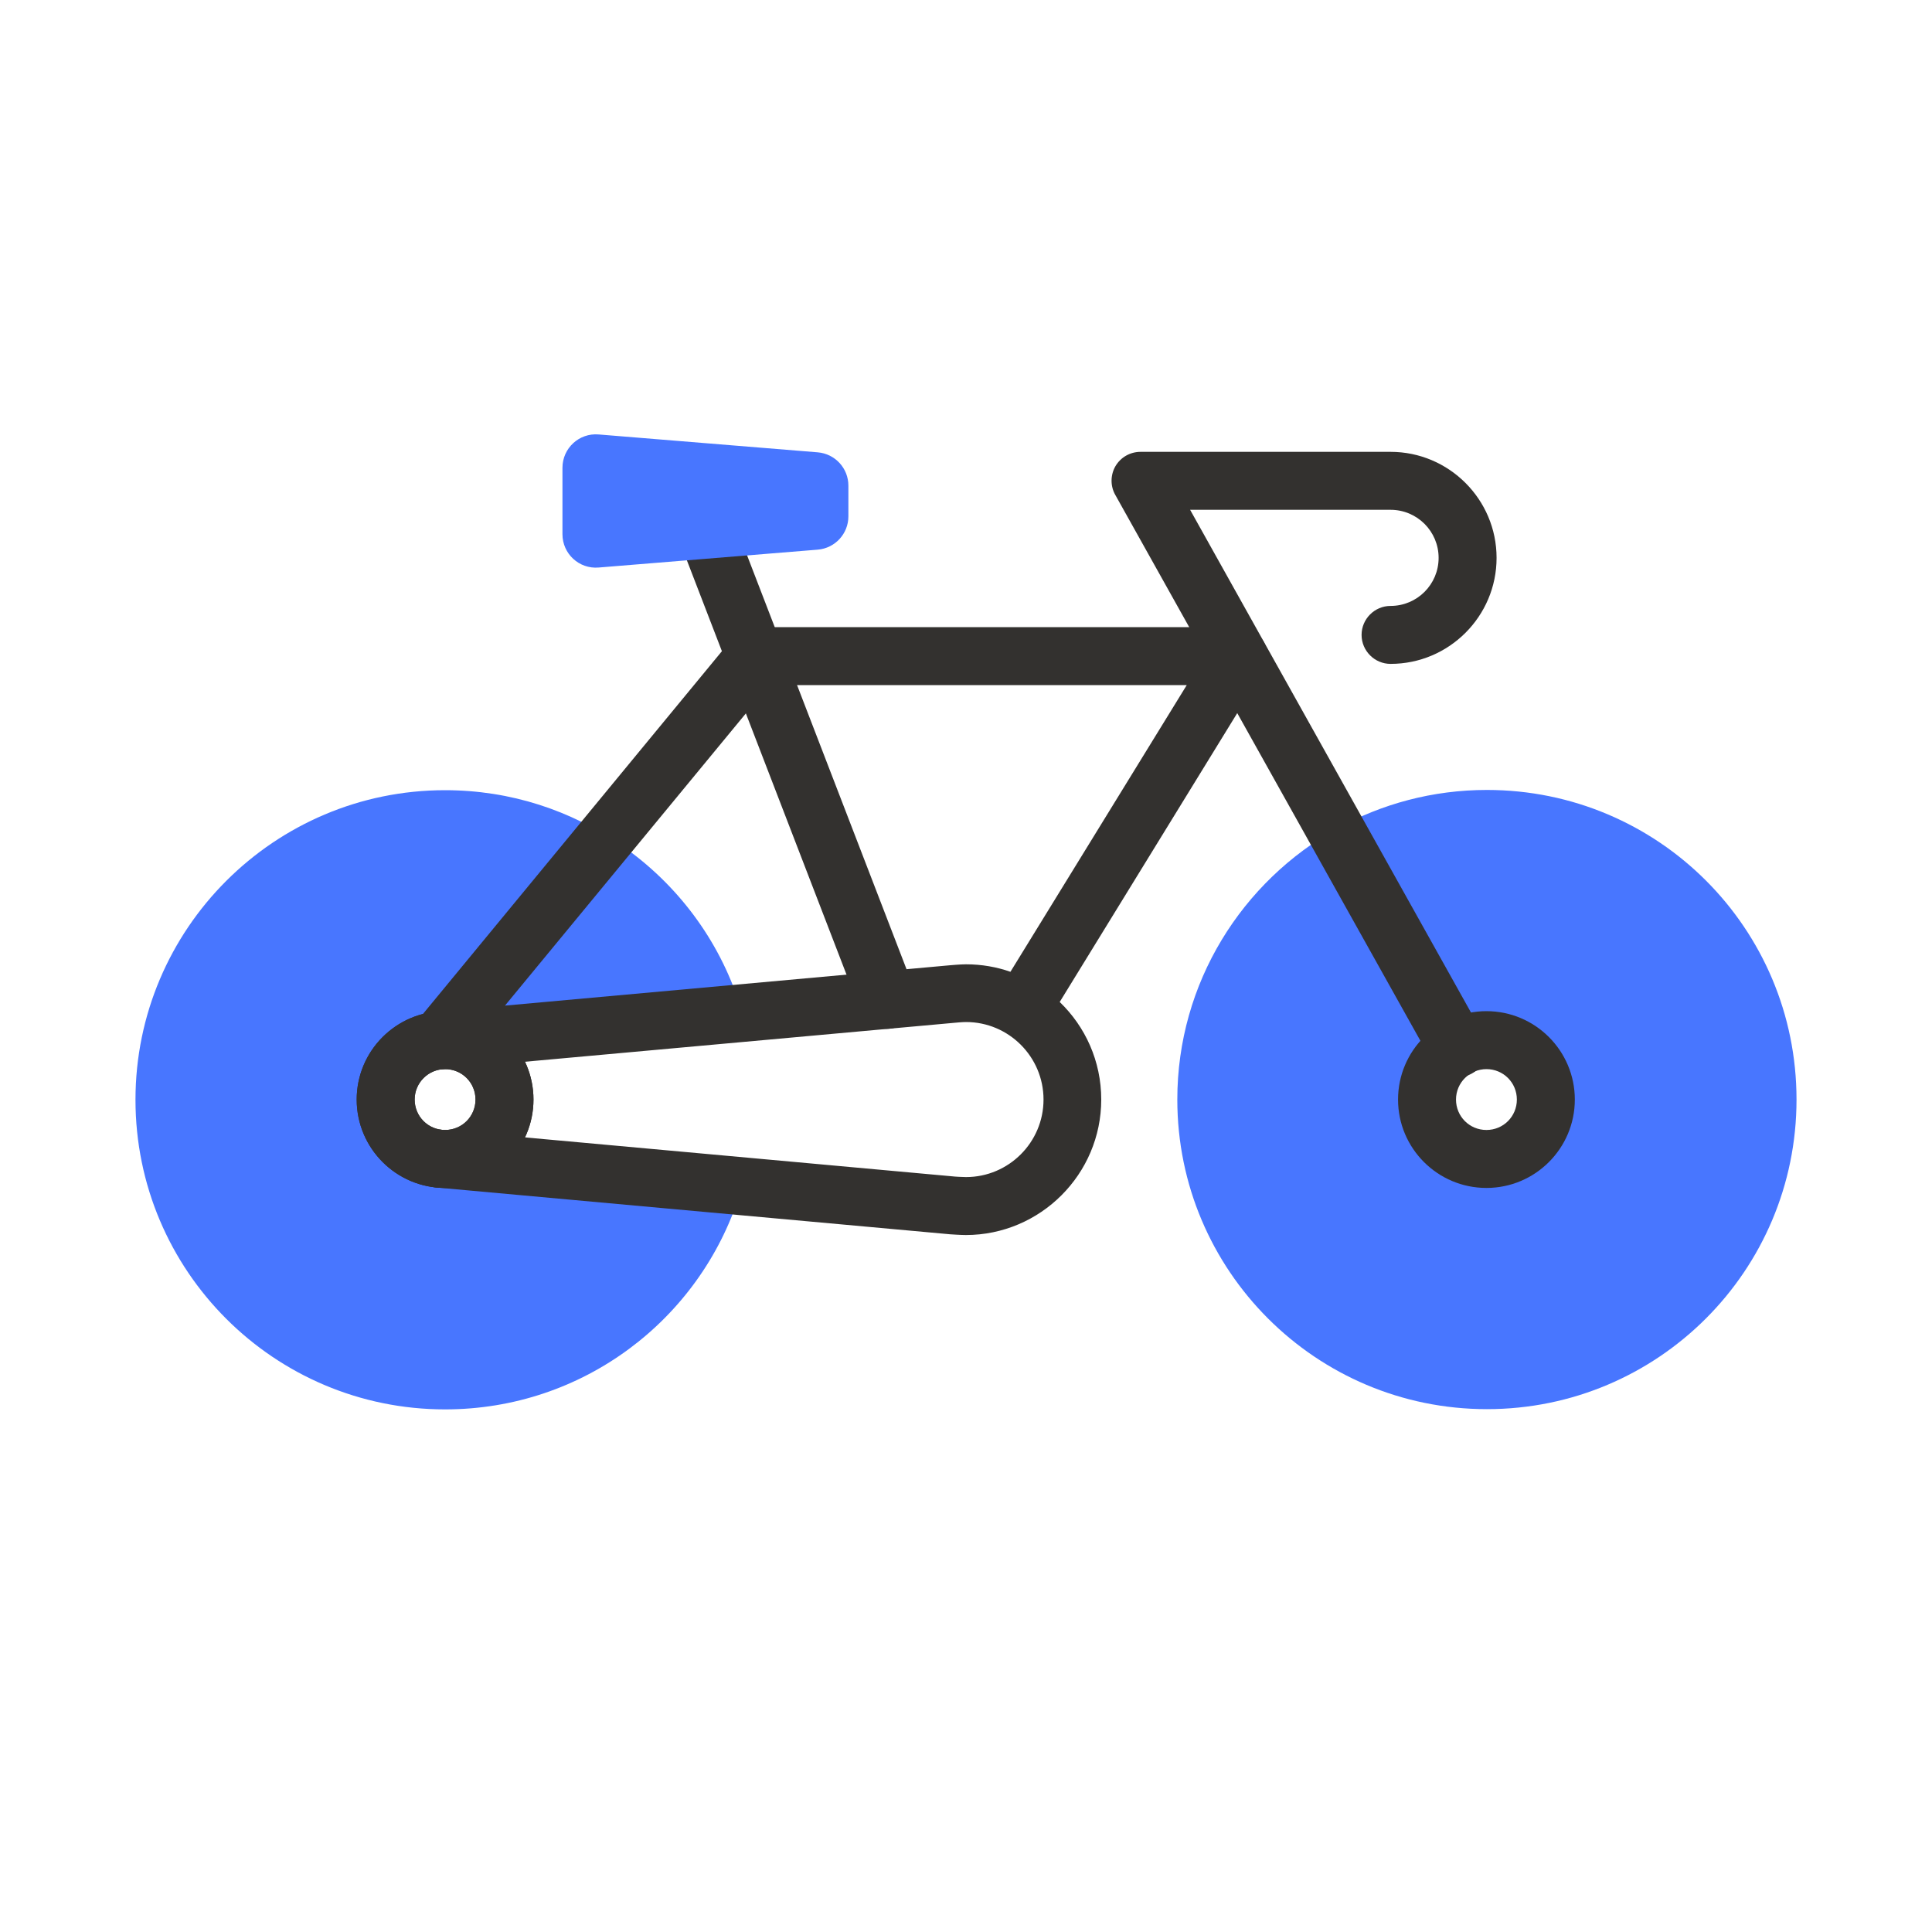
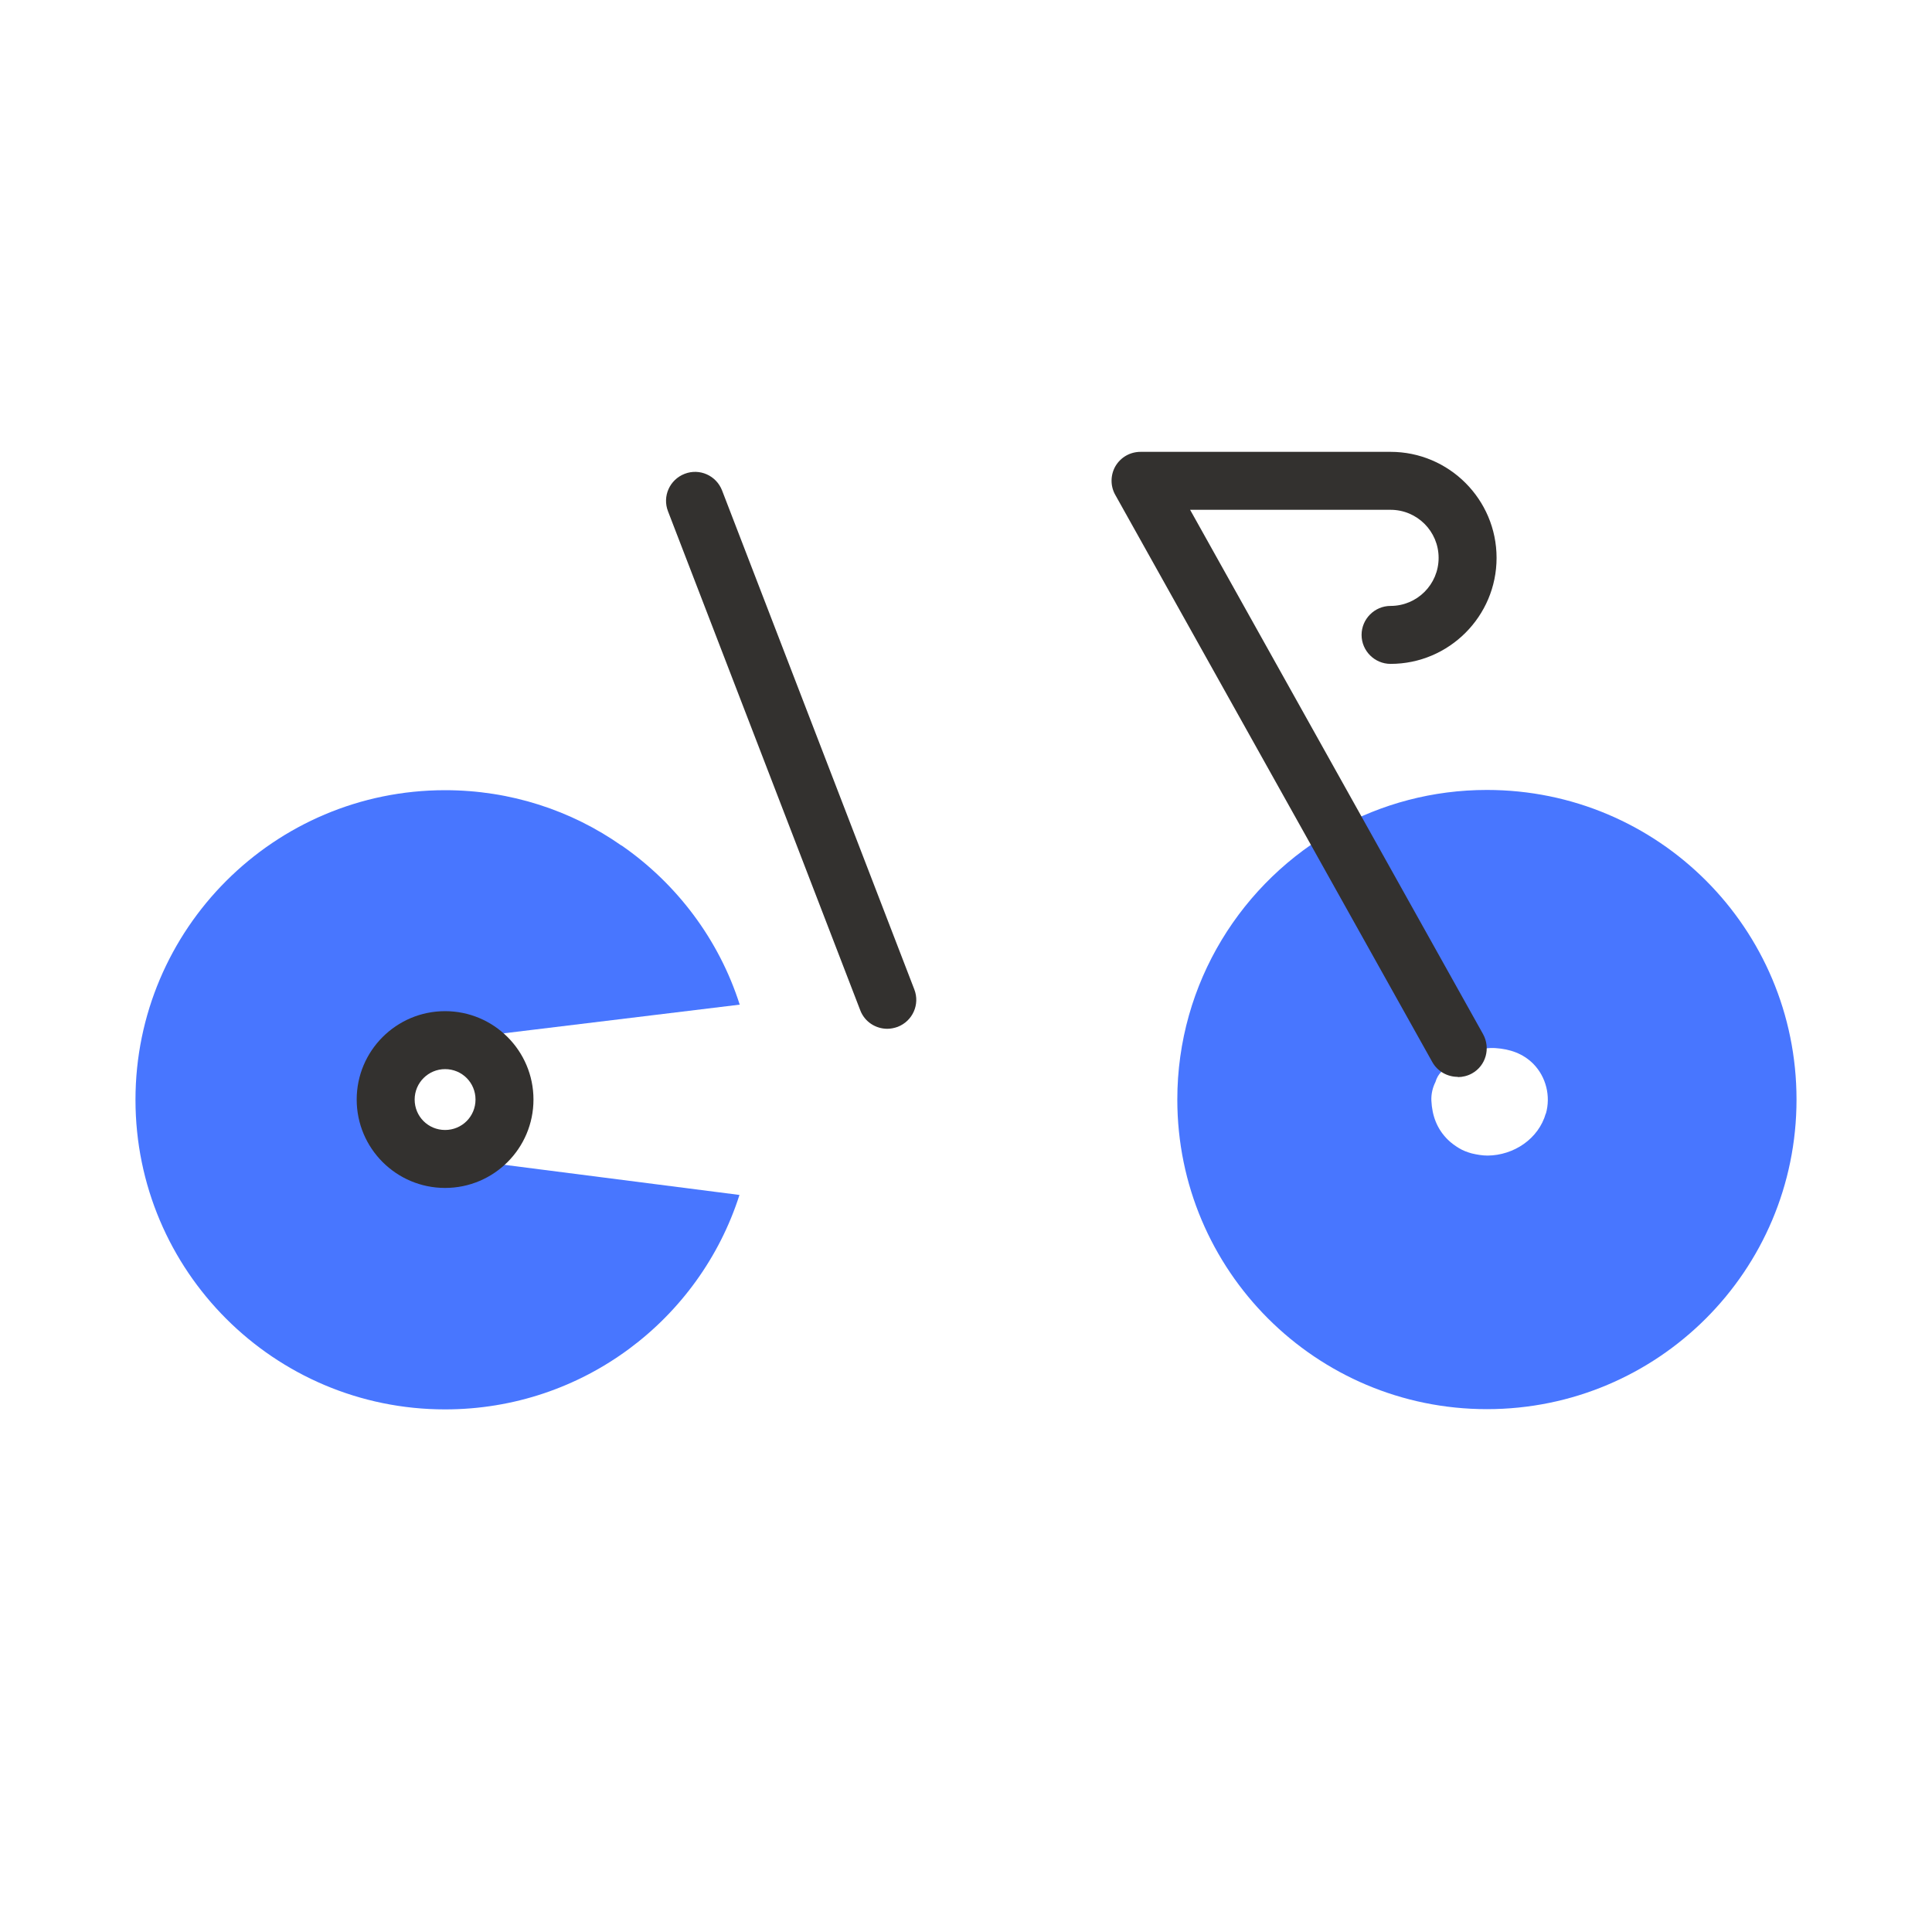
<svg xmlns="http://www.w3.org/2000/svg" id="ikony" viewBox="0 0 80 80">
  <defs>
    <style>
      .cls-1 {
        fill: #4876ff;
      }

      .cls-1, .cls-2 {
        stroke-width: 0px;
      }

      .cls-2 {
        fill: #33312f;
      }
    </style>
  </defs>
  <path class="cls-1" d="M25.73,35.01c-2.07-1.45-4.59-2.29-7.3-2.29-7.07,0-12.82,5.74-12.82,12.82s5.74,12.82,12.82,12.82c5.71,0,10.54-3.72,12.19-8.88l-13.89-1.78-1.05-2.16,1.21-2.27,13.74-1.67c-.86-2.7-2.61-5.01-4.89-6.59Z" />
  <path class="cls-1" d="M61.57,32.71c-2.25,0-4.36.58-6.19,1.59-3.95,2.19-6.63,6.4-6.63,11.23,0,7.08,5.74,12.82,12.82,12.82s12.82-5.73,12.82-12.82-5.73-12.82-12.82-12.82ZM64.01,46.1c-.3,1.06-1.33,1.74-2.41,1.75-.22,0-.45-.04-.66-.09-.18-.05-.37-.12-.53-.22-.15-.09-.33-.22-.45-.34-.46-.45-.66-1-.69-1.63-.01-.27.05-.53.17-.77.05-.17.13-.31.26-.44.14-.22.33-.39.56-.51.16-.07.32-.13.47-.2.01,0,.02,0,.04,0,.12-.05.24-.1.35-.14.26-.09.54-.13.81-.11.59.04,1.13.22,1.56.65.53.54.73,1.34.52,2.07Z" />
  <path class="cls-2" d="M18.43,49.19c-2.02,0-3.66-1.64-3.66-3.66s1.64-3.66,3.66-3.66,3.66,1.64,3.66,3.66-1.64,3.66-3.66,3.66ZM18.43,44.27c-.69,0-1.26.56-1.26,1.26s.56,1.26,1.26,1.26,1.26-.56,1.26-1.26-.56-1.26-1.26-1.26Z" />
-   <path class="cls-2" d="M18.43,49.19c-2.02,0-3.66-1.64-3.66-3.66s1.64-3.66,3.66-3.66,3.66,1.64,3.66,3.66-1.64,3.66-3.66,3.66ZM18.43,44.27c-.69,0-1.26.56-1.26,1.26s.56,1.26,1.26,1.26,1.26-.56,1.26-1.26-.56-1.26-1.26-1.26Z" />
-   <path class="cls-2" d="M61.55,49.19c-2.02,0-3.66-1.64-3.66-3.66s1.64-3.66,3.66-3.66,3.66,1.64,3.66,3.66-1.64,3.66-3.66,3.66ZM61.55,44.27c-.69,0-1.26.56-1.26,1.26s.56,1.26,1.26,1.26,1.26-.56,1.26-1.26-.56-1.26-1.26-1.26Z" />
-   <path class="cls-2" d="M40,51.14c-.22,0-.65-.03-.65-.03l-21.3-1.94c-.66-.06-1.15-.64-1.09-1.3.06-.66.64-1.14,1.3-1.09l21.29,1.94h0s.29.02.45.02c1.77,0,3.21-1.44,3.21-3.21s-1.44-3.21-3.21-3.21c-.16,0-.46.03-.46.03l-21.28,1.93c-.48.05-.94-.21-1.17-.63-.23-.43-.17-.95.14-1.32l13.12-15.92c.23-.28.57-.44.93-.44h20c.43,0,.83.24,1.05.61.21.38.2.84-.03,1.21l-8.42,13.7c1.06,1.02,1.72,2.45,1.72,4.04,0,3.09-2.52,5.61-5.61,5.61ZM31.85,28.37l-10.94,13.27,18.42-1.67s.44-.04.67-.04c.65,0,1.27.11,1.84.31l7.3-11.87h-17.29Z" />
  <path class="cls-2" d="M36.74,42.6c-.48,0-.94-.29-1.12-.77l-7.96-20.66c-.24-.62.07-1.31.69-1.55s1.31.07,1.55.69l7.96,20.66c.24.62-.07,1.31-.69,1.55-.14.05-.29.08-.43.08Z" />
  <path class="cls-2" d="M60.36,44.59c-.42,0-.83-.22-1.05-.61l-13.13-23.49c-.21-.37-.2-.83.01-1.19.22-.37.61-.59,1.04-.59h10.35c2.42,0,4.39,1.97,4.39,4.39s-1.97,4.39-4.39,4.39c-.66,0-1.2-.54-1.2-1.2s.54-1.2,1.2-1.2c1.1,0,1.99-.89,1.99-1.99s-.89-1.99-1.99-1.99h-8.3l12.13,21.71c.32.58.12,1.31-.46,1.63-.18.1-.39.15-.58.15Z" />
-   <path class="cls-1" d="M33.86,22.76l-9.07.74c-.81.07-1.5-.57-1.5-1.38v-2.75c0-.81.69-1.45,1.5-1.38l9.07.74c.72.06,1.27.66,1.27,1.38v1.27c0,.72-.55,1.32-1.27,1.38Z" />
</svg>